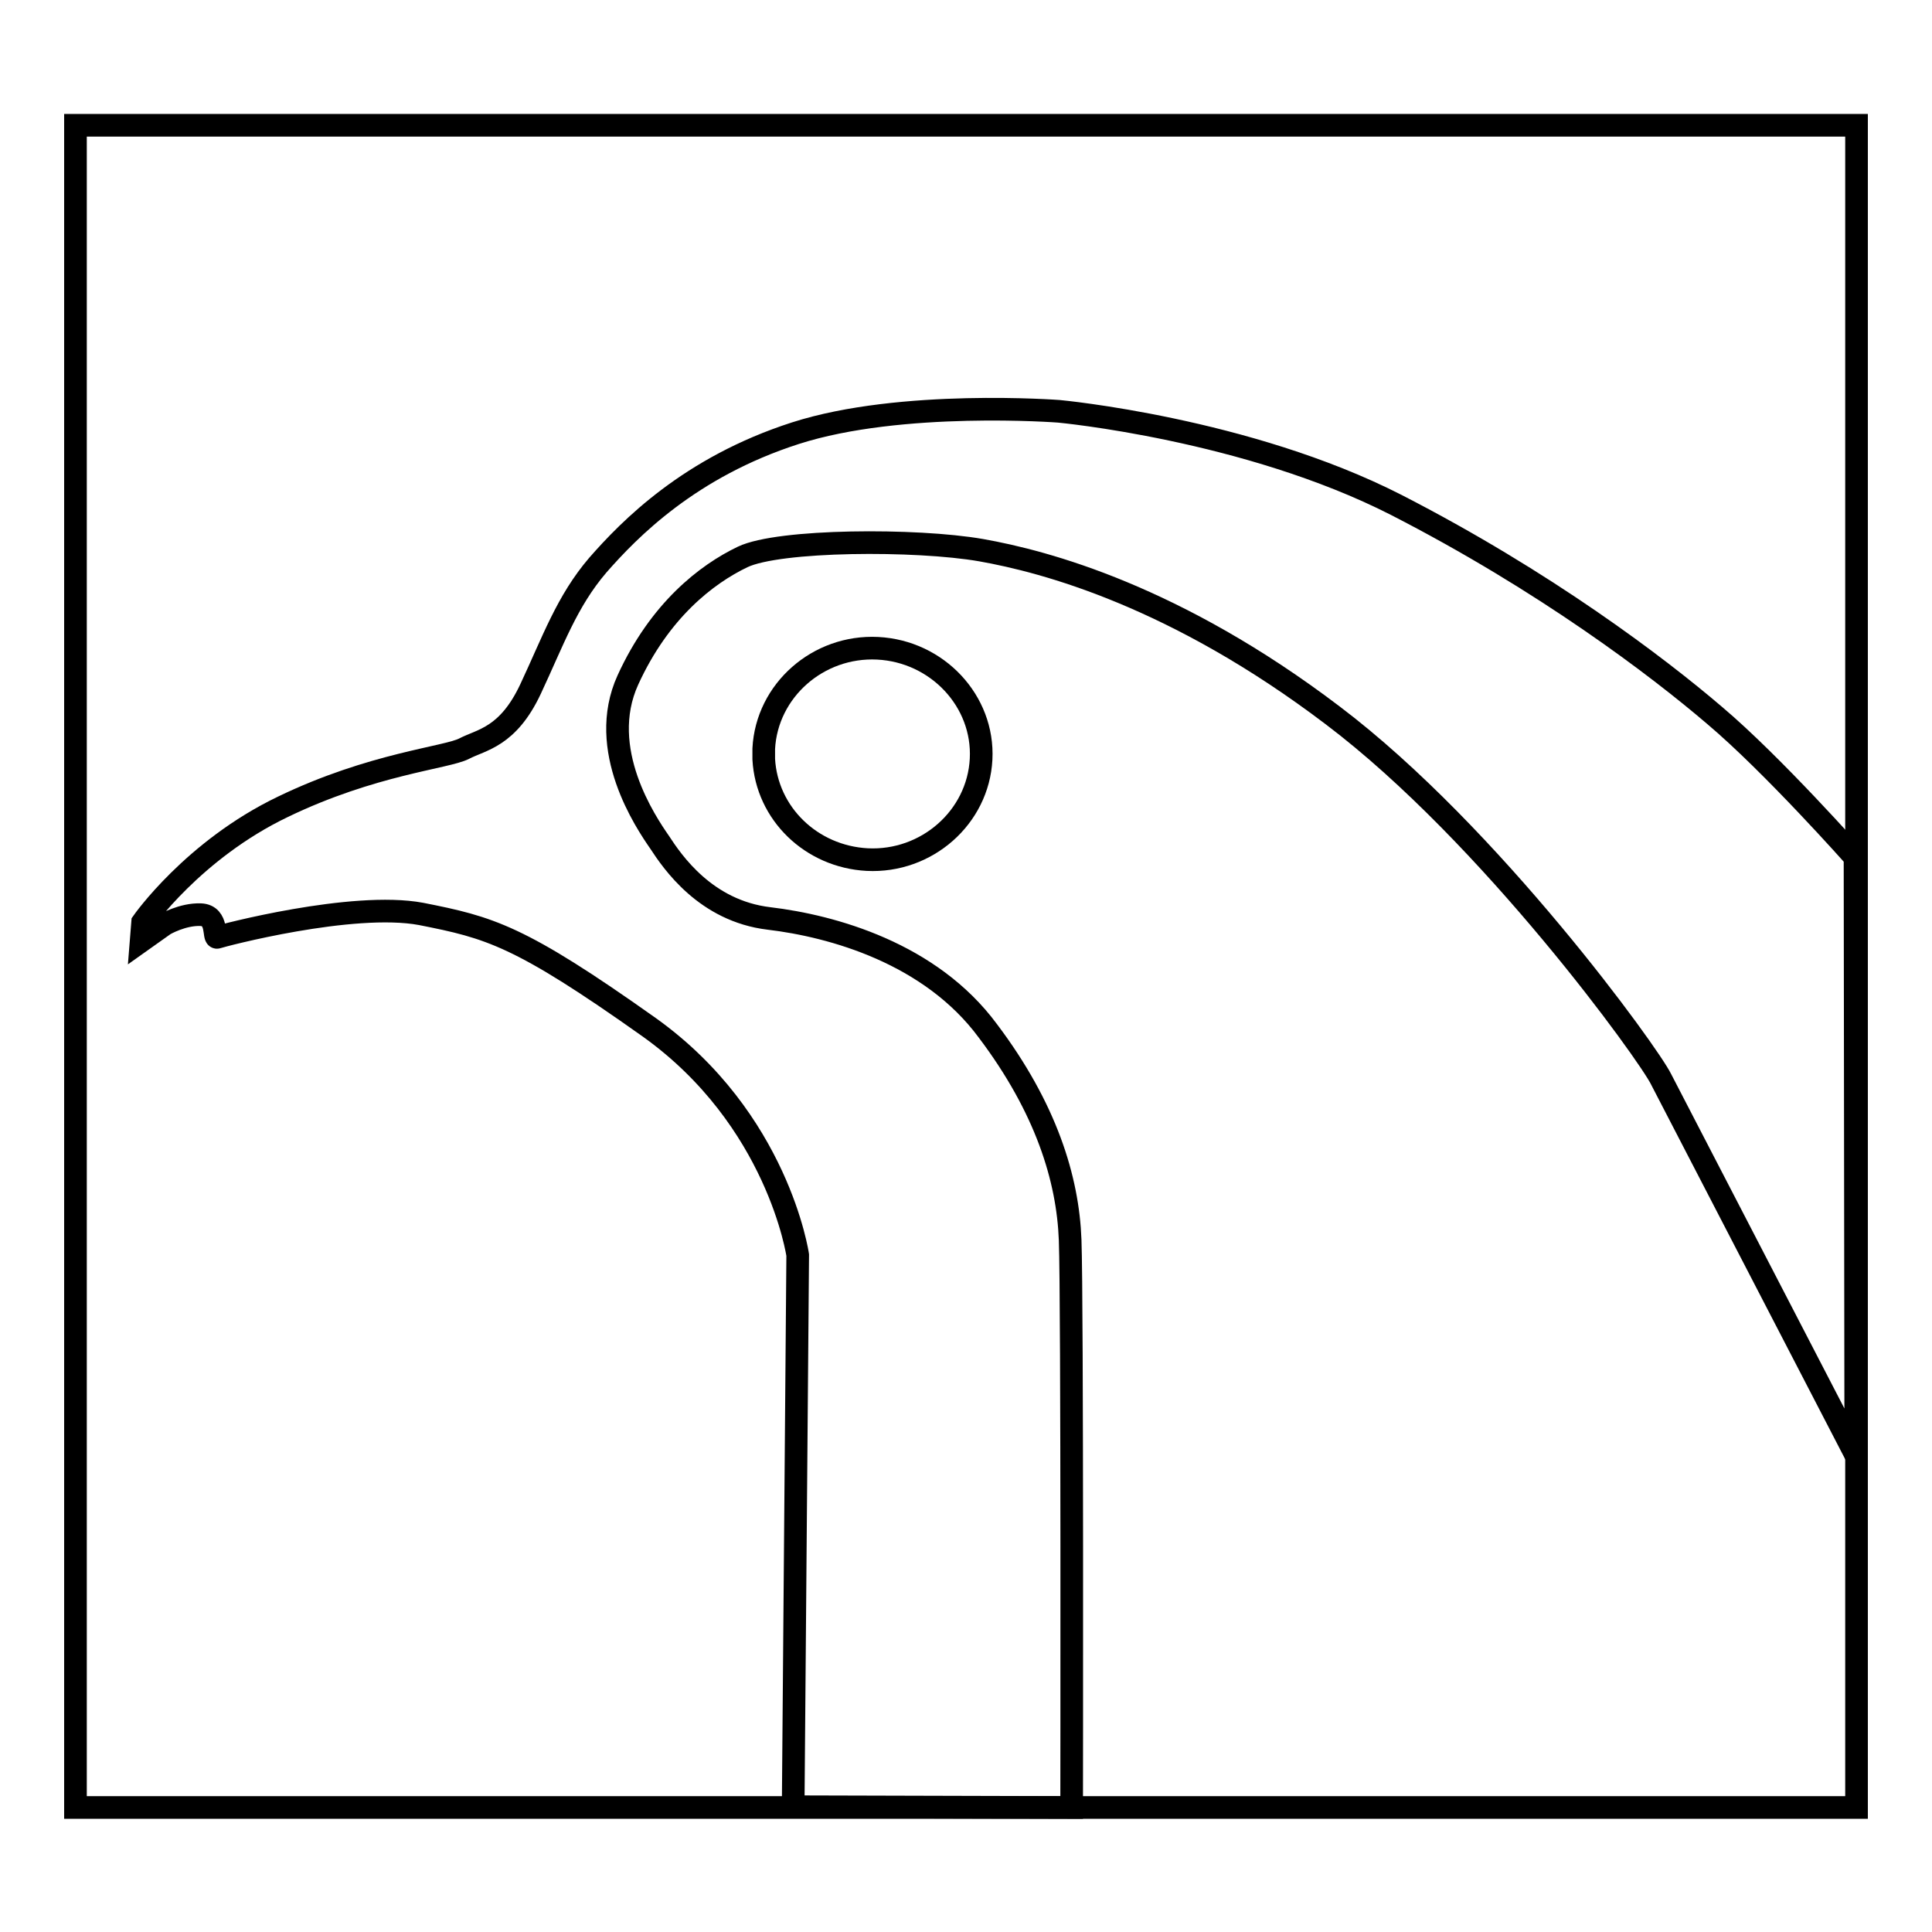
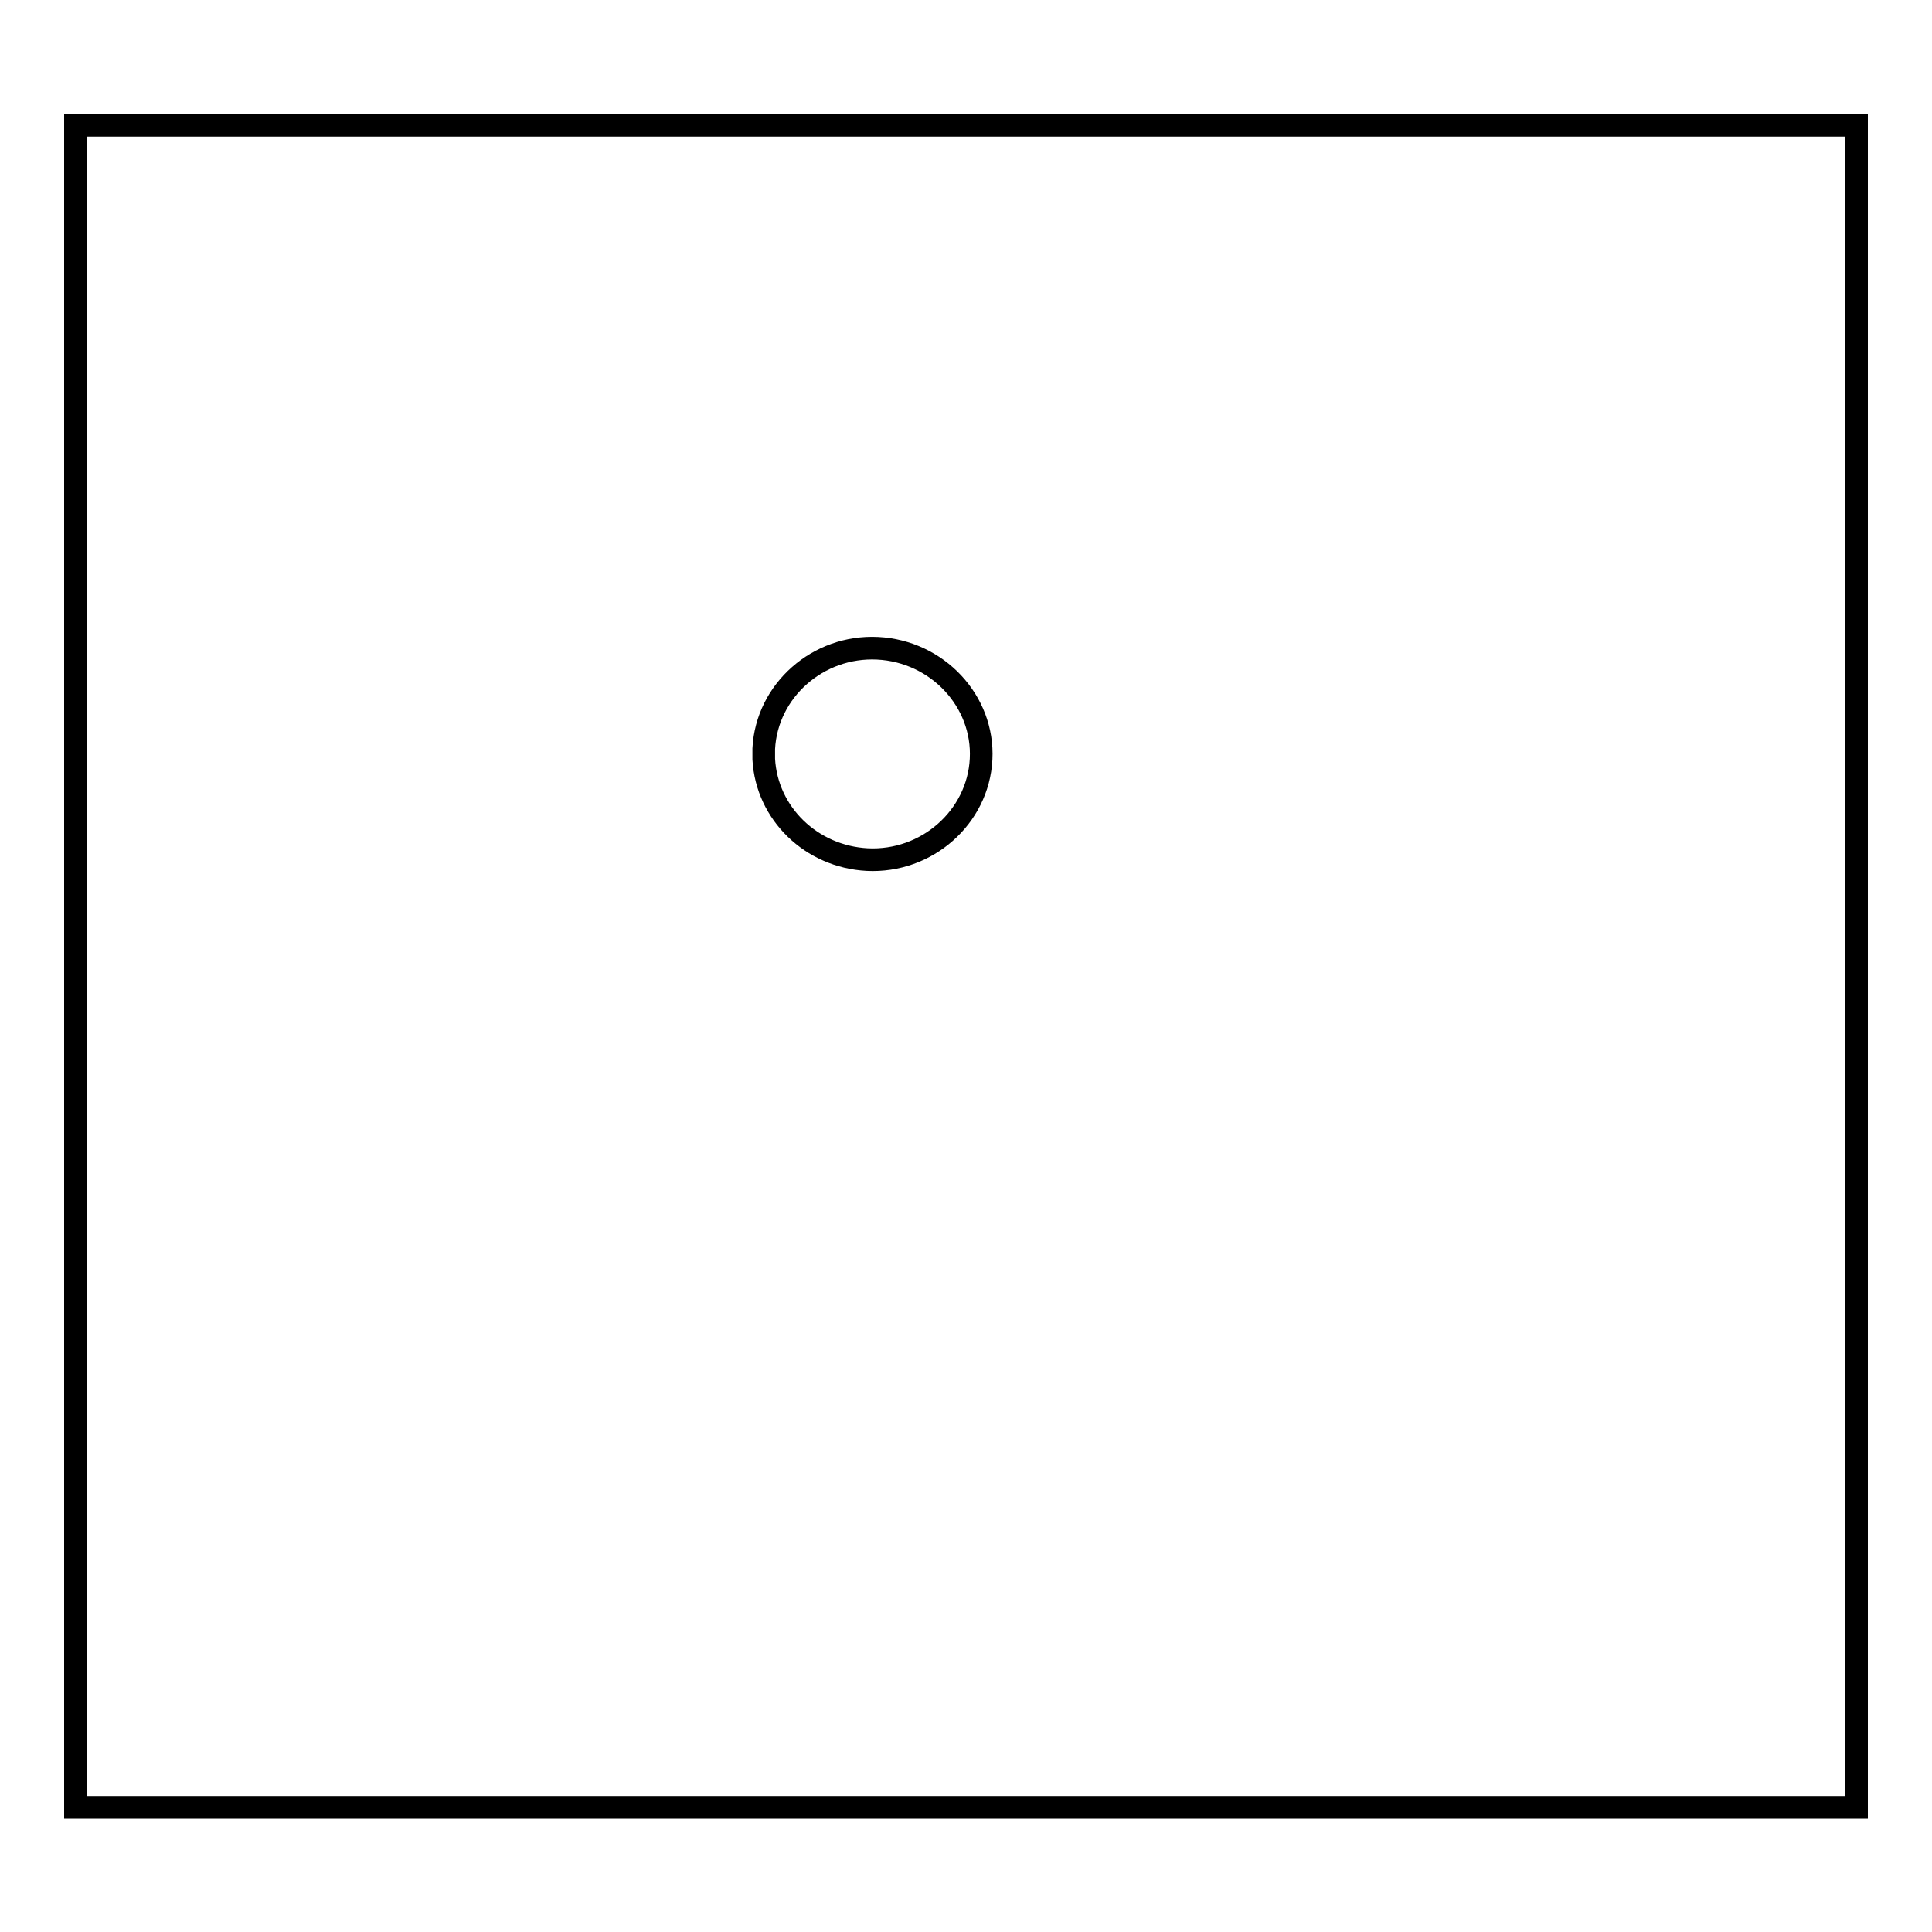
<svg xmlns="http://www.w3.org/2000/svg" version="1.1" x="0px" y="0px" viewBox="0 0 256 256" enable-background="new 0 0 256 256" xml:space="preserve">
  <g>
    <g>
      <path stroke-width="3" fill-opacity="0" stroke="#000000" d="M10,16.6h236v222.9H10V16.6z" />
-       <path stroke-width="3" fill-opacity="0" stroke="#000000" d="M18.9,122.2c0,0,6.7-9.6,18.6-15.3c11.8-5.7,21.7-6.5,24-7.7c2.3-1.2,5.8-1.5,8.8-7.9c3-6.4,4.8-11.6,8.9-16.4c4.2-4.8,12.2-13,26.2-17.5c14-4.5,34.9-2.9,34.9-2.9s24.9,2.3,44.7,12.4c19.7,10.1,34.6,21.4,42.2,27.9c7.7,6.5,18.6,18.8,18.6,18.8l0.1,79.2c0,0-24.1-46.5-25.8-49.8c-1.6-3.3-22.6-32.4-43.5-48.2C155.8,79,138.5,74.4,130,72.9c-8.6-1.5-26.8-1.4-31.6,0.9c-4.8,2.3-11,7.1-15.2,16.3c-4.2,9.2,2.4,18.9,4.2,21.5c1.7,2.6,6.1,9.1,14.5,10.1c8.4,1,21.4,4.6,29,14.9c7.7,10.2,10.6,19.6,10.9,27.7c0.3,8.1,0.2,75.2,0.2,75.2l-36.9-0.1l0.6-73.1c0,0-2.6-18-19.7-30.2c-17.2-12.2-21.1-13.2-30.2-15c-9.1-1.7-26.5,2.9-27,3.1c-0.6,0.2,0.2-2.9-2.2-3c-2.4-0.1-4.8,1.3-4.8,1.3l-3.1,2.2L18.9,122.2L18.9,122.2z" />
-       <path stroke-width="3" fill-opacity="0" stroke="#000000" d="M101.2,99.2c0.4-7.7,7.2-13.7,15.1-13.3c7.9,0.4,14.1,7,13.7,14.7c-0.4,7.7-7.2,13.7-15.1,13.3c-7.4-0.4-13.3-6.1-13.7-13.3V99.2z" />
+       <path stroke-width="3" fill-opacity="0" stroke="#000000" d="M101.2,99.2c0.4-7.7,7.2-13.7,15.1-13.3c7.9,0.4,14.1,7,13.7,14.7c-0.4,7.7-7.2,13.7-15.1,13.3c-7.4-0.4-13.3-6.1-13.7-13.3z" />
    </g>
  </g>
</svg>